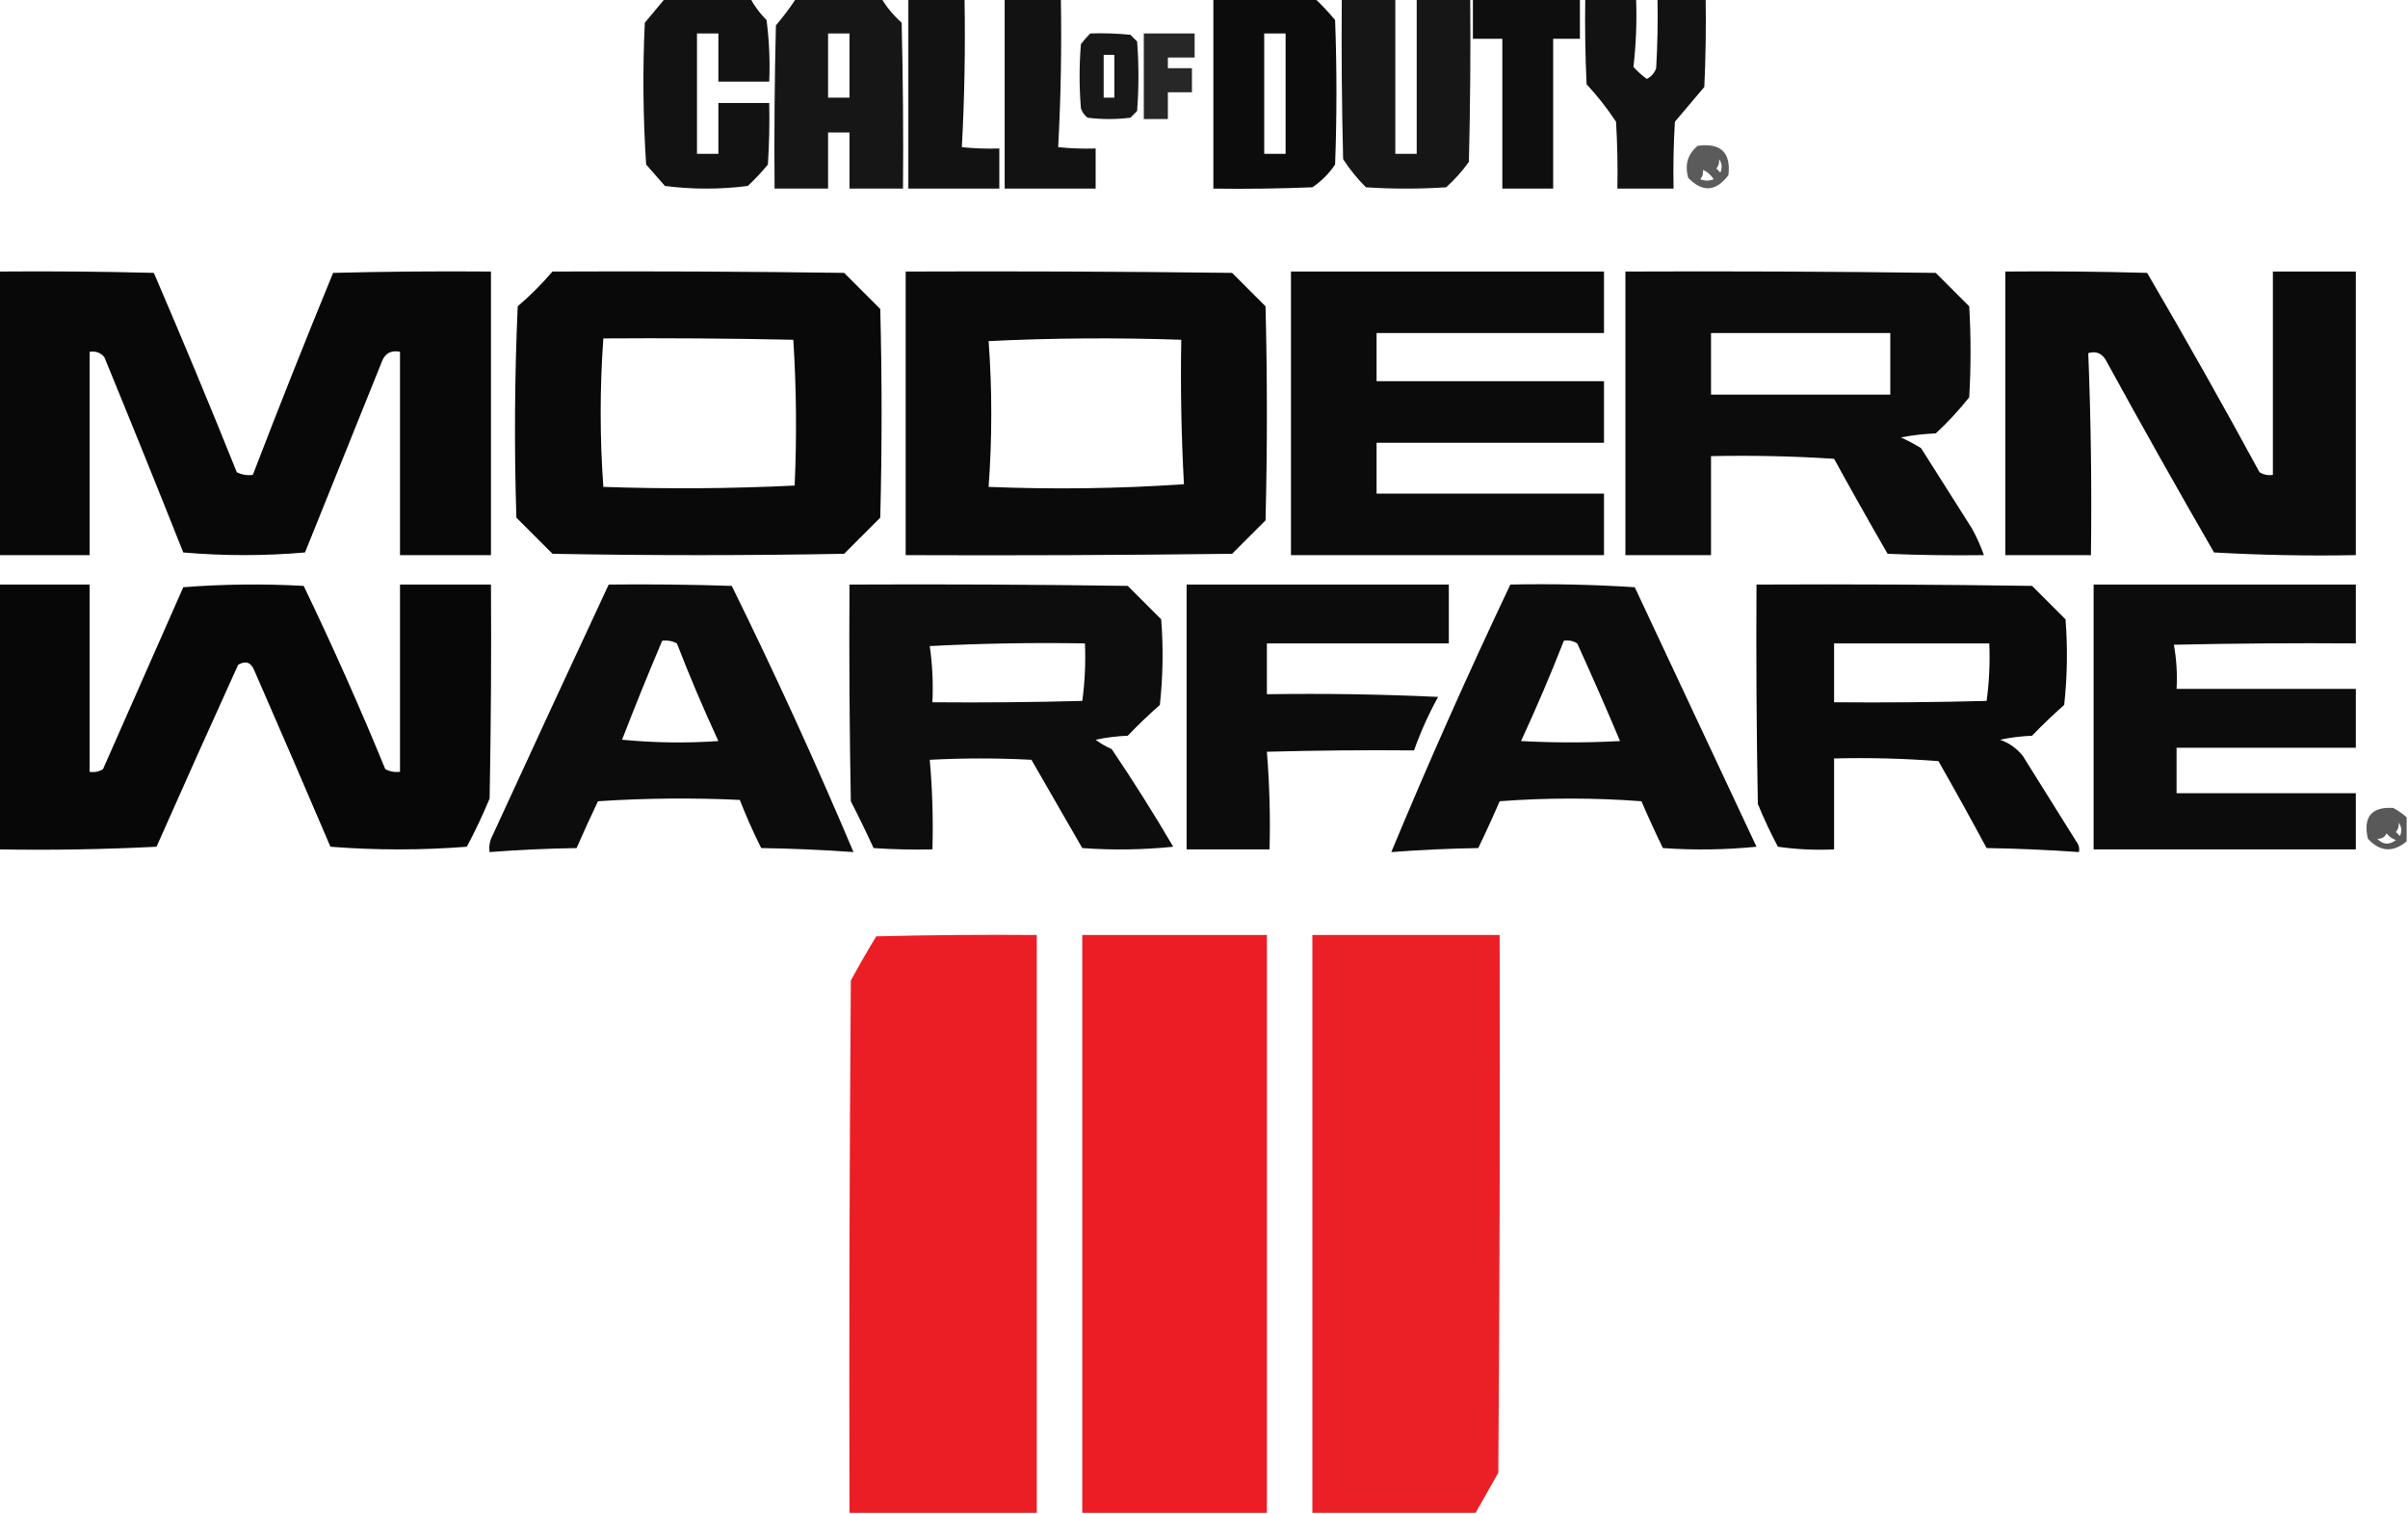
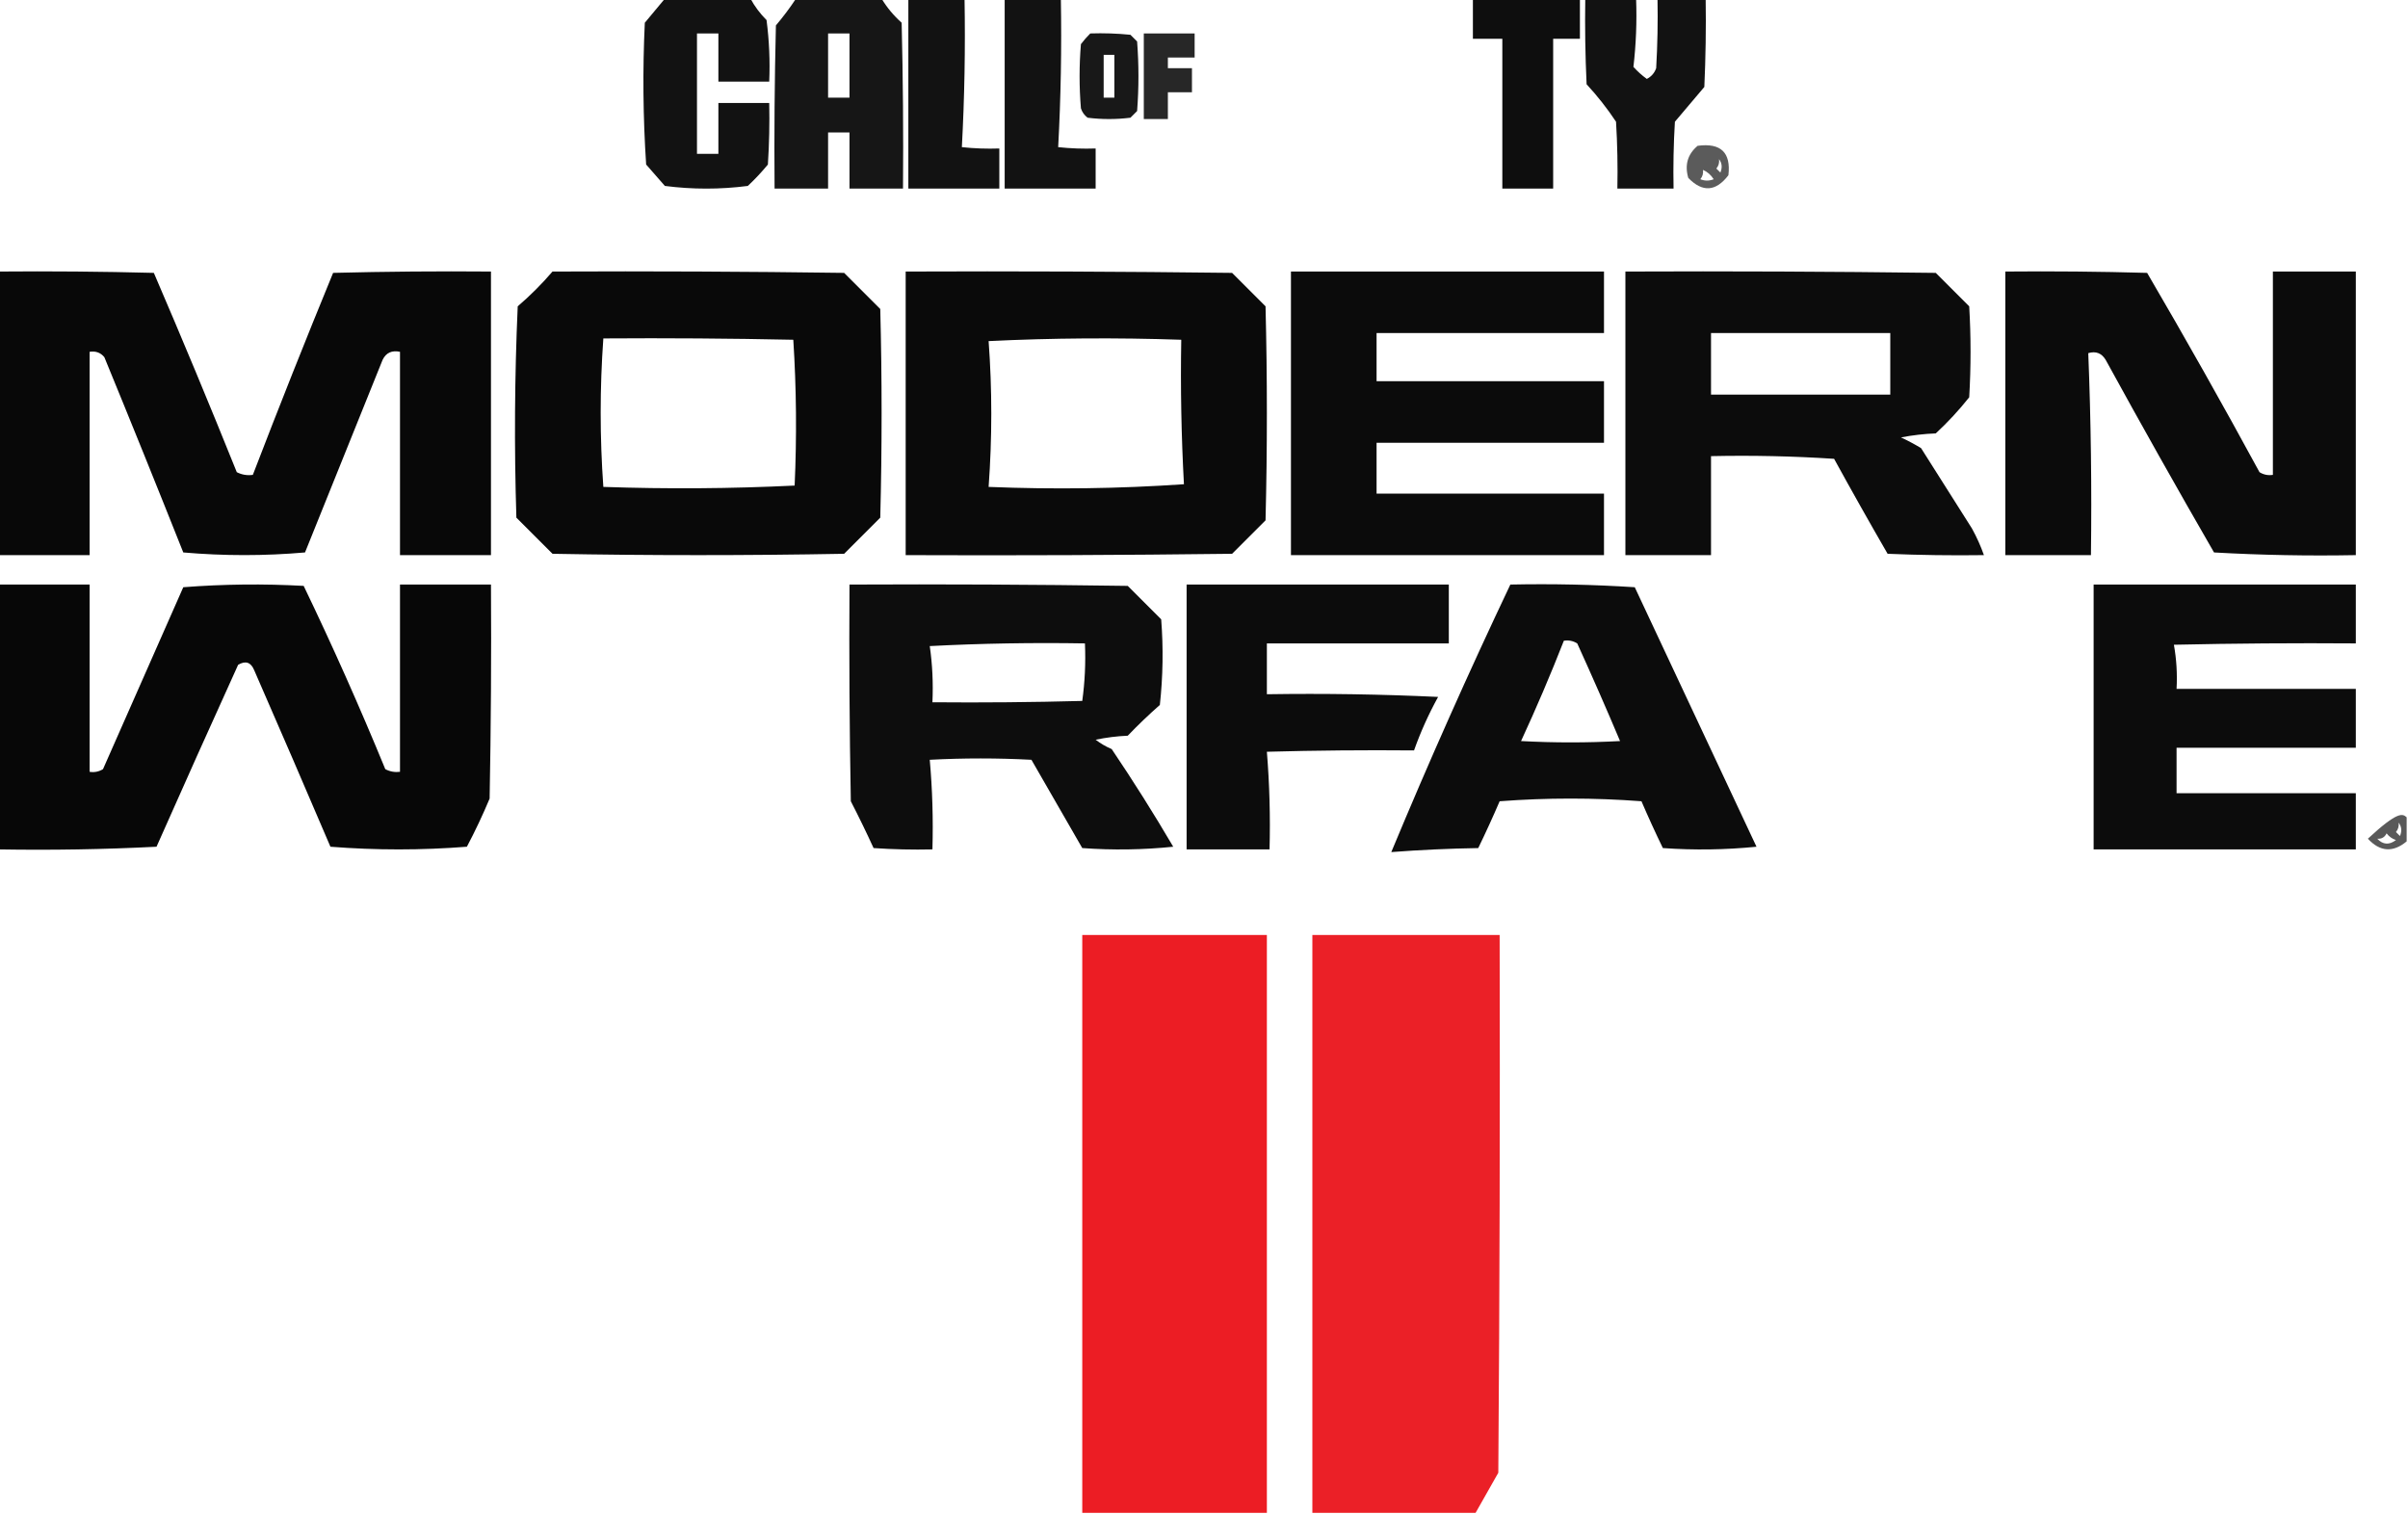
<svg xmlns="http://www.w3.org/2000/svg" version="1.1" width="900px" height="566px" style="shape-rendering:geometricPrecision; text-rendering:geometricPrecision; image-rendering:optimizeQuality; fill-rule:evenodd; clip-rule:evenodd">
  <g>
    <path style="opacity:0.928" fill="#000000" d="M 248.5,-0.5 C 259.167,-0.5 269.833,-0.5 280.5,-0.5C 282.091,2.431 284.091,5.098 286.5,7.5C 287.497,15.138 287.831,22.805 287.5,30.5C 281.167,30.5 274.833,30.5 268.5,30.5C 268.5,24.5 268.5,18.5 268.5,12.5C 265.833,12.5 263.167,12.5 260.5,12.5C 260.5,27.5 260.5,42.5 260.5,57.5C 263.167,57.5 265.833,57.5 268.5,57.5C 268.5,51.167 268.5,44.833 268.5,38.5C 274.833,38.5 281.167,38.5 287.5,38.5C 287.666,46.174 287.5,53.841 287,61.5C 284.655,64.344 282.155,67.01 279.5,69.5C 269.167,70.833 258.833,70.833 248.5,69.5C 246.138,66.808 243.804,64.141 241.5,61.5C 240.334,43.843 240.167,26.176 241,8.5C 243.508,5.469 246.008,2.469 248.5,-0.5 Z" />
  </g>
  <g>
    <path style="opacity:0.914" fill="#000000" d="M 297.5,-0.5 C 308.167,-0.5 318.833,-0.5 329.5,-0.5C 331.515,2.838 334.015,5.838 337,8.5C 337.5,29.164 337.667,49.831 337.5,70.5C 330.833,70.5 324.167,70.5 317.5,70.5C 317.5,63.5 317.5,56.5 317.5,49.5C 314.833,49.5 312.167,49.5 309.5,49.5C 309.5,56.5 309.5,63.5 309.5,70.5C 302.833,70.5 296.167,70.5 289.5,70.5C 289.333,50.164 289.5,29.831 290,9.5C 292.717,6.29 295.217,2.956 297.5,-0.5 Z M 309.5,12.5 C 312.167,12.5 314.833,12.5 317.5,12.5C 317.5,20.5 317.5,28.5 317.5,36.5C 314.833,36.5 312.167,36.5 309.5,36.5C 309.5,28.5 309.5,20.5 309.5,12.5 Z" />
  </g>
  <g>
    <path style="opacity:0.926" fill="#000000" d="M 339.5,-0.5 C 346.5,-0.5 353.5,-0.5 360.5,-0.5C 360.826,18.076 360.493,36.577 359.5,55C 364.155,55.499 368.821,55.666 373.5,55.5C 373.5,60.5 373.5,65.5 373.5,70.5C 362.167,70.5 350.833,70.5 339.5,70.5C 339.5,46.833 339.5,23.167 339.5,-0.5 Z" />
  </g>
  <g>
    <path style="opacity:0.929" fill="#000000" d="M 375.5,-0.5 C 382.5,-0.5 389.5,-0.5 396.5,-0.5C 396.826,18.076 396.493,36.577 395.5,55C 400.155,55.499 404.821,55.666 409.5,55.5C 409.5,60.5 409.5,65.5 409.5,70.5C 398.167,70.5 386.833,70.5 375.5,70.5C 375.5,46.833 375.5,23.167 375.5,-0.5 Z" />
  </g>
  <g>
-     <path style="opacity:0.953" fill="#000000" d="M 453.5,-0.5 C 466.167,-0.5 478.833,-0.5 491.5,-0.5C 494.134,1.969 496.634,4.636 499,7.5C 499.667,25.5 499.667,43.5 499,61.5C 496.719,64.903 493.886,67.737 490.5,70C 478.171,70.5 465.838,70.666 453.5,70.5C 453.5,46.833 453.5,23.167 453.5,-0.5 Z M 472.5,12.5 C 475.167,12.5 477.833,12.5 480.5,12.5C 480.5,27.5 480.5,42.5 480.5,57.5C 477.833,57.5 475.167,57.5 472.5,57.5C 472.5,42.5 472.5,27.5 472.5,12.5 Z" />
-   </g>
+     </g>
  <g>
-     <path style="opacity:0.912" fill="#000000" d="M 501.5,-0.5 C 508.167,-0.5 514.833,-0.5 521.5,-0.5C 521.5,18.833 521.5,38.167 521.5,57.5C 524.167,57.5 526.833,57.5 529.5,57.5C 529.5,38.167 529.5,18.833 529.5,-0.5C 536.167,-0.5 542.833,-0.5 549.5,-0.5C 549.667,19.836 549.5,40.169 549,60.5C 546.537,63.965 543.704,67.131 540.5,70C 530.5,70.667 520.5,70.667 510.5,70C 507.318,66.814 504.485,63.314 502,59.5C 501.5,39.503 501.333,19.503 501.5,-0.5 Z" />
-   </g>
+     </g>
  <g>
    <path style="opacity:0.945" fill="#000000" d="M 550.5,-0.5 C 563.833,-0.5 577.167,-0.5 590.5,-0.5C 590.5,4.5 590.5,9.5 590.5,14.5C 587.167,14.5 583.833,14.5 580.5,14.5C 580.5,33.167 580.5,51.833 580.5,70.5C 574.167,70.5 567.833,70.5 561.5,70.5C 561.5,51.833 561.5,33.167 561.5,14.5C 557.833,14.5 554.167,14.5 550.5,14.5C 550.5,9.5 550.5,4.5 550.5,-0.5 Z" />
  </g>
  <g>
    <path style="opacity:0.928" fill="#000000" d="M 592.5,-0.5 C 598.833,-0.5 605.167,-0.5 611.5,-0.5C 611.817,8.085 611.483,16.585 610.5,25C 612.017,26.685 613.684,28.185 615.5,29.5C 617.197,28.636 618.363,27.303 619,25.5C 619.5,16.84 619.666,8.173 619.5,-0.5C 625.5,-0.5 631.5,-0.5 637.5,-0.5C 637.667,10.505 637.5,21.505 637,32.5C 633.333,36.833 629.667,41.167 626,45.5C 625.5,53.827 625.334,62.16 625.5,70.5C 618.5,70.5 611.5,70.5 604.5,70.5C 604.666,62.16 604.5,53.827 604,45.5C 600.715,40.546 597.048,35.88 593,31.5C 592.5,20.838 592.333,10.172 592.5,-0.5 Z" />
  </g>
  <g>
    <path style="opacity:0.903" fill="#000000" d="M 407.5,12.5 C 412.511,12.334 417.511,12.501 422.5,13C 423.333,13.833 424.167,14.667 425,15.5C 425.667,24.167 425.667,32.833 425,41.5C 424.167,42.333 423.333,43.167 422.5,44C 417.167,44.667 411.833,44.667 406.5,44C 405.299,43.097 404.465,41.931 404,40.5C 403.333,32.5 403.333,24.5 404,16.5C 405.102,15.051 406.269,13.718 407.5,12.5 Z M 412.5,20.5 C 413.833,20.5 415.167,20.5 416.5,20.5C 416.5,25.833 416.5,31.167 416.5,36.5C 415.167,36.5 413.833,36.5 412.5,36.5C 412.5,31.167 412.5,25.833 412.5,20.5 Z" />
  </g>
  <g>
    <path style="opacity:0.844" fill="#000000" d="M 427.5,12.5 C 433.833,12.5 440.167,12.5 446.5,12.5C 446.5,15.5 446.5,18.5 446.5,21.5C 443.167,21.5 439.833,21.5 436.5,21.5C 436.5,22.833 436.5,24.167 436.5,25.5C 439.5,25.5 442.5,25.5 445.5,25.5C 445.5,28.5 445.5,31.5 445.5,34.5C 442.5,34.5 439.5,34.5 436.5,34.5C 436.5,37.833 436.5,41.167 436.5,44.5C 433.5,44.5 430.5,44.5 427.5,44.5C 427.5,33.833 427.5,23.167 427.5,12.5 Z" />
  </g>
  <g>
    <path style="opacity:0.641" fill="#000000" d="M 634.5,54.5 C 643.161,53.329 646.994,56.996 646,65.5C 641.306,71.645 636.306,71.979 631,66.5C 629.593,61.643 630.76,57.643 634.5,54.5 Z M 642.5,59.5 C 643.613,60.946 643.78,62.613 643,64.5C 642.5,64 642,63.5 641.5,63C 642.337,61.989 642.67,60.822 642.5,59.5 Z M 636.5,63.5 C 638.134,64.207 639.468,65.373 640.5,67C 638.833,67.667 637.167,67.667 635.5,67C 636.337,65.989 636.67,64.822 636.5,63.5 Z" />
  </g>
  <g>
    <path style="opacity:0.968" fill="#000000" d="M -0.5,101.5 C 18.836,101.333 38.169,101.5 57.5,102C 68.119,126.684 78.452,151.517 88.5,176.5C 90.396,177.466 92.396,177.799 94.5,177.5C 104.201,152.233 114.201,127.066 124.5,102C 144.164,101.5 163.831,101.333 183.5,101.5C 183.5,136.833 183.5,172.167 183.5,207.5C 172.167,207.5 160.833,207.5 149.5,207.5C 149.5,182.167 149.5,156.833 149.5,131.5C 146.453,130.855 144.287,131.855 143,134.5C 133.333,158.5 123.667,182.5 114,206.5C 98.897,207.823 83.73,207.823 68.5,206.5C 58.671,181.777 48.838,157.443 39,133.5C 37.599,131.808 35.766,131.141 33.5,131.5C 33.5,156.833 33.5,182.167 33.5,207.5C 22.167,207.5 10.833,207.5 -0.5,207.5C -0.5,172.167 -0.5,136.833 -0.5,101.5 Z" />
  </g>
  <g>
    <path style="opacity:0.962" fill="#000000" d="M 206.5,101.5 C 242.835,101.333 279.168,101.5 315.5,102C 320,106.5 324.5,111 329,115.5C 329.667,141.5 329.667,167.5 329,193.5C 324.5,198 320,202.5 315.5,207C 279.167,207.667 242.833,207.667 206.5,207C 202,202.5 197.5,198 193,193.5C 192.167,167.16 192.333,140.827 193.5,114.5C 198.188,110.479 202.521,106.146 206.5,101.5 Z M 225.5,126.5 C 249.169,126.333 272.836,126.5 296.5,127C 297.659,145.093 297.825,163.26 297,181.5C 273.239,182.66 249.406,182.827 225.5,182C 224.173,163.5 224.173,145 225.5,126.5 Z" />
  </g>
  <g>
    <path style="opacity:0.958" fill="#000000" d="M 338.5,101.5 C 379.168,101.333 419.835,101.5 460.5,102C 464.667,106.167 468.833,110.333 473,114.5C 473.667,141.167 473.667,167.833 473,194.5C 468.833,198.667 464.667,202.833 460.5,207C 419.835,207.5 379.168,207.667 338.5,207.5C 338.5,172.167 338.5,136.833 338.5,101.5 Z M 369.5,127.5 C 393.33,126.337 417.33,126.17 441.5,127C 441.187,144.868 441.521,162.868 442.5,181C 418.314,182.655 393.981,182.989 369.5,182C 370.831,163.736 370.831,145.569 369.5,127.5 Z" />
  </g>
  <g>
    <path style="opacity:0.957" fill="#000000" d="M 482.5,101.5 C 521.5,101.5 560.5,101.5 599.5,101.5C 599.5,109.167 599.5,116.833 599.5,124.5C 571.167,124.5 542.833,124.5 514.5,124.5C 514.5,130.5 514.5,136.5 514.5,142.5C 542.833,142.5 571.167,142.5 599.5,142.5C 599.5,150.167 599.5,157.833 599.5,165.5C 571.167,165.5 542.833,165.5 514.5,165.5C 514.5,171.833 514.5,178.167 514.5,184.5C 542.833,184.5 571.167,184.5 599.5,184.5C 599.5,192.167 599.5,199.833 599.5,207.5C 560.5,207.5 521.5,207.5 482.5,207.5C 482.5,172.167 482.5,136.833 482.5,101.5 Z" />
  </g>
  <g>
    <path style="opacity:0.952" fill="#000000" d="M 607.5,101.5 C 646.168,101.333 684.835,101.5 723.5,102C 727.667,106.167 731.833,110.333 736,114.5C 736.667,125.833 736.667,137.167 736,148.5C 732.201,153.301 728.034,157.801 723.5,162C 719.129,162.172 714.796,162.672 710.5,163.5C 713.07,164.702 715.57,166.035 718,167.5C 724.333,177.5 730.667,187.5 737,197.5C 738.809,200.778 740.309,204.111 741.5,207.5C 729.495,207.667 717.495,207.5 705.5,207C 698.707,195.248 692.04,183.414 685.5,171.5C 670.181,170.501 654.848,170.167 639.5,170.5C 639.5,182.833 639.5,195.167 639.5,207.5C 628.833,207.5 618.167,207.5 607.5,207.5C 607.5,172.167 607.5,136.833 607.5,101.5 Z M 639.5,124.5 C 661.833,124.5 684.167,124.5 706.5,124.5C 706.5,132.167 706.5,139.833 706.5,147.5C 684.167,147.5 661.833,147.5 639.5,147.5C 639.5,139.833 639.5,132.167 639.5,124.5 Z" />
  </g>
  <g>
    <path style="opacity:0.956" fill="#000000" d="M 749.5,101.5 C 767.17,101.333 784.836,101.5 802.5,102C 816.88,126.59 830.88,151.424 844.5,176.5C 846.045,177.452 847.712,177.785 849.5,177.5C 849.5,152.167 849.5,126.833 849.5,101.5C 859.833,101.5 870.167,101.5 880.5,101.5C 880.5,136.833 880.5,172.167 880.5,207.5C 862.821,207.833 845.154,207.5 827.5,206.5C 813.761,182.694 800.261,158.694 787,134.5C 785.484,131.994 783.318,131.16 780.5,132C 781.495,157.092 781.828,182.259 781.5,207.5C 770.833,207.5 760.167,207.5 749.5,207.5C 749.5,172.167 749.5,136.833 749.5,101.5 Z" />
  </g>
  <g>
    <path style="opacity:0.97" fill="#000000" d="M -0.5,218.5 C 10.833,218.5 22.167,218.5 33.5,218.5C 33.5,241.833 33.5,265.167 33.5,288.5C 35.288,288.785 36.955,288.452 38.5,287.5C 48.477,264.874 58.477,242.207 68.5,219.5C 83.489,218.334 98.489,218.167 113.5,219C 124.305,241.452 134.472,264.285 144,287.5C 145.699,288.406 147.533,288.739 149.5,288.5C 149.5,265.167 149.5,241.833 149.5,218.5C 160.833,218.5 172.167,218.5 183.5,218.5C 183.667,245.169 183.5,271.835 183,298.5C 180.44,304.621 177.606,310.621 174.5,316.5C 157.5,317.833 140.5,317.833 123.5,316.5C 114.106,294.493 104.606,272.493 95,250.5C 93.776,247.527 91.776,246.86 89,248.5C 78.744,271.09 68.578,293.757 58.5,316.5C 38.845,317.5 19.178,317.833 -0.5,317.5C -0.5,284.5 -0.5,251.5 -0.5,218.5 Z" />
  </g>
  <g>
-     <path style="opacity:0.953" fill="#000000" d="M 227.5,218.5 C 242.837,218.333 258.17,218.5 273.5,219C 289.662,251.816 304.828,284.982 319,318.5C 307.576,317.678 296.076,317.178 284.5,317C 281.559,311.118 278.892,305.118 276.5,299C 258.824,298.167 241.157,298.334 223.5,299.5C 220.74,305.274 218.074,311.107 215.5,317C 204.59,317.179 193.757,317.679 183,318.5C 182.675,316.447 183.009,314.447 184,312.5C 198.402,281.129 212.902,249.796 227.5,218.5 Z M 247.5,239.5 C 249.467,239.261 251.301,239.594 253,240.5C 257.792,252.893 262.959,265.059 268.5,277C 256.486,277.833 244.486,277.666 232.5,276.5C 237.32,264.029 242.32,251.695 247.5,239.5 Z" />
-   </g>
+     </g>
  <g>
    <path style="opacity:0.949" fill="#000000" d="M 317.5,218.5 C 352.168,218.333 386.835,218.5 421.5,219C 425.694,223.194 429.86,227.36 434,231.5C 434.832,242.182 434.666,252.849 433.5,263.5C 429.348,267.151 425.348,270.984 421.5,275C 417.459,275.173 413.459,275.673 409.5,276.5C 411.336,277.919 413.336,279.086 415.5,280C 423.542,291.914 431.208,304.08 438.5,316.5C 427.181,317.666 415.848,317.832 404.5,317C 398.167,306 391.833,295 385.5,284C 372.833,283.333 360.167,283.333 347.5,284C 348.487,295.085 348.821,306.252 348.5,317.5C 341.159,317.666 333.826,317.5 326.5,317C 323.811,311.121 320.977,305.288 318,299.5C 317.5,272.502 317.333,245.502 317.5,218.5 Z M 347.5,241.5 C 366.659,240.503 385.993,240.17 405.5,240.5C 405.813,247.755 405.48,254.921 404.5,262C 385.836,262.5 367.17,262.667 348.5,262.5C 348.825,255.313 348.491,248.313 347.5,241.5 Z" />
  </g>
  <g>
    <path style="opacity:0.95" fill="#000000" d="M 443.5,218.5 C 476.167,218.5 508.833,218.5 541.5,218.5C 541.5,225.833 541.5,233.167 541.5,240.5C 518.833,240.5 496.167,240.5 473.5,240.5C 473.5,246.833 473.5,253.167 473.5,259.5C 494.844,259.167 516.177,259.5 537.5,260.5C 533.934,266.962 530.934,273.629 528.5,280.5C 510.164,280.333 491.83,280.5 473.5,281C 474.488,293.086 474.822,305.253 474.5,317.5C 464.167,317.5 453.833,317.5 443.5,317.5C 443.5,284.5 443.5,251.5 443.5,218.5 Z" />
  </g>
  <g>
    <path style="opacity:0.952" fill="#000000" d="M 564.5,218.5 C 580.078,218.176 595.578,218.509 611,219.5C 626.183,251.864 641.35,284.197 656.5,316.5C 644.848,317.666 633.181,317.833 621.5,317C 618.721,311.272 616.055,305.439 613.5,299.5C 595.833,298.167 578.167,298.167 560.5,299.5C 557.962,305.408 555.295,311.242 552.5,317C 541.59,317.179 530.757,317.679 520,318.5C 534.018,284.797 548.852,251.464 564.5,218.5 Z M 584.5,239.5 C 586.288,239.215 587.955,239.548 589.5,240.5C 595.157,252.938 600.49,265.105 605.5,277C 593.167,277.667 580.833,277.667 568.5,277C 574.21,264.658 579.543,252.158 584.5,239.5 Z" />
  </g>
  <g>
-     <path style="opacity:0.959" fill="#000000" d="M 656.5,218.5 C 690.835,218.333 725.168,218.5 759.5,219C 763.667,223.167 767.833,227.333 772,231.5C 772.832,242.182 772.666,252.849 771.5,263.5C 767.348,267.151 763.348,270.984 759.5,275C 755.459,275.173 751.459,275.673 747.5,276.5C 750.879,277.688 753.713,279.688 756,282.5C 762.667,293.167 769.333,303.833 776,314.5C 776.982,315.759 777.315,317.092 777,318.5C 765.576,317.678 754.076,317.178 742.5,317C 736.627,306.086 730.627,295.253 724.5,284.5C 711.517,283.501 698.517,283.168 685.5,283.5C 685.5,294.833 685.5,306.167 685.5,317.5C 678.468,317.83 671.468,317.497 664.5,316.5C 661.743,311.318 659.243,305.985 657,300.5C 656.5,273.169 656.333,245.835 656.5,218.5 Z M 685.5,240.5 C 704.833,240.5 724.167,240.5 743.5,240.5C 743.813,247.755 743.48,254.921 742.5,262C 723.503,262.5 704.503,262.667 685.5,262.5C 685.5,255.167 685.5,247.833 685.5,240.5 Z" />
-   </g>
+     </g>
  <g>
    <path style="opacity:0.952" fill="#000000" d="M 782.5,218.5 C 815.167,218.5 847.833,218.5 880.5,218.5C 880.5,225.833 880.5,233.167 880.5,240.5C 857.831,240.333 835.164,240.5 812.5,241C 813.473,246.407 813.807,251.907 813.5,257.5C 835.833,257.5 858.167,257.5 880.5,257.5C 880.5,264.833 880.5,272.167 880.5,279.5C 858.167,279.5 835.833,279.5 813.5,279.5C 813.5,285.167 813.5,290.833 813.5,296.5C 835.833,296.5 858.167,296.5 880.5,296.5C 880.5,303.5 880.5,310.5 880.5,317.5C 847.833,317.5 815.167,317.5 782.5,317.5C 782.5,284.5 782.5,251.5 782.5,218.5 Z" />
  </g>
  <g>
-     <path style="opacity:0.65" fill="#000000" d="M 899.5,305.5 C 899.5,308.5 899.5,311.5 899.5,314.5C 894.377,318.756 889.544,318.423 885,313.5C 883.164,305.346 886.331,301.512 894.5,302C 896.323,302.997 897.99,304.164 899.5,305.5 Z M 896.5,307.5 C 897.613,308.946 897.78,310.613 897,312.5C 896.5,312 896,311.5 895.5,311C 896.337,309.989 896.67,308.822 896.5,307.5 Z M 888.5,313.5 C 890.124,313.64 891.29,312.973 892,311.5C 892.903,312.701 894.069,313.535 895.5,314C 892.966,315.934 890.633,315.767 888.5,313.5 Z" />
+     <path style="opacity:0.65" fill="#000000" d="M 899.5,305.5 C 899.5,308.5 899.5,311.5 899.5,314.5C 894.377,318.756 889.544,318.423 885,313.5C 896.323,302.997 897.99,304.164 899.5,305.5 Z M 896.5,307.5 C 897.613,308.946 897.78,310.613 897,312.5C 896.5,312 896,311.5 895.5,311C 896.337,309.989 896.67,308.822 896.5,307.5 Z M 888.5,313.5 C 890.124,313.64 891.29,312.973 892,311.5C 892.903,312.701 894.069,313.535 895.5,314C 892.966,315.934 890.633,315.767 888.5,313.5 Z" />
  </g>
  <g>
-     <path style="opacity:0.985" fill="#eb1c23" d="M 387.5,565.5 C 364.167,565.5 340.833,565.5 317.5,565.5C 317.333,499.166 317.5,432.832 318,366.5C 321.04,360.918 324.207,355.418 327.5,350C 347.497,349.5 367.497,349.333 387.5,349.5C 387.5,421.5 387.5,493.5 387.5,565.5 Z" />
-   </g>
+     </g>
  <g>
    <path style="opacity:0.992" fill="#eb1c23" d="M 473.5,565.5 C 450.5,565.5 427.5,565.5 404.5,565.5C 404.5,493.5 404.5,421.5 404.5,349.5C 427.5,349.5 450.5,349.5 473.5,349.5C 473.5,421.5 473.5,493.5 473.5,565.5 Z" />
  </g>
  <g>
    <path style="opacity:0.978" fill="#eb1c23" d="M 551.5,565.5 C 531.167,565.5 510.833,565.5 490.5,565.5C 490.5,493.5 490.5,421.5 490.5,349.5C 513.833,349.5 537.167,349.5 560.5,349.5C 560.667,416.501 560.5,483.501 560,550.5C 557.155,555.527 554.321,560.527 551.5,565.5 Z" />
  </g>
</svg>